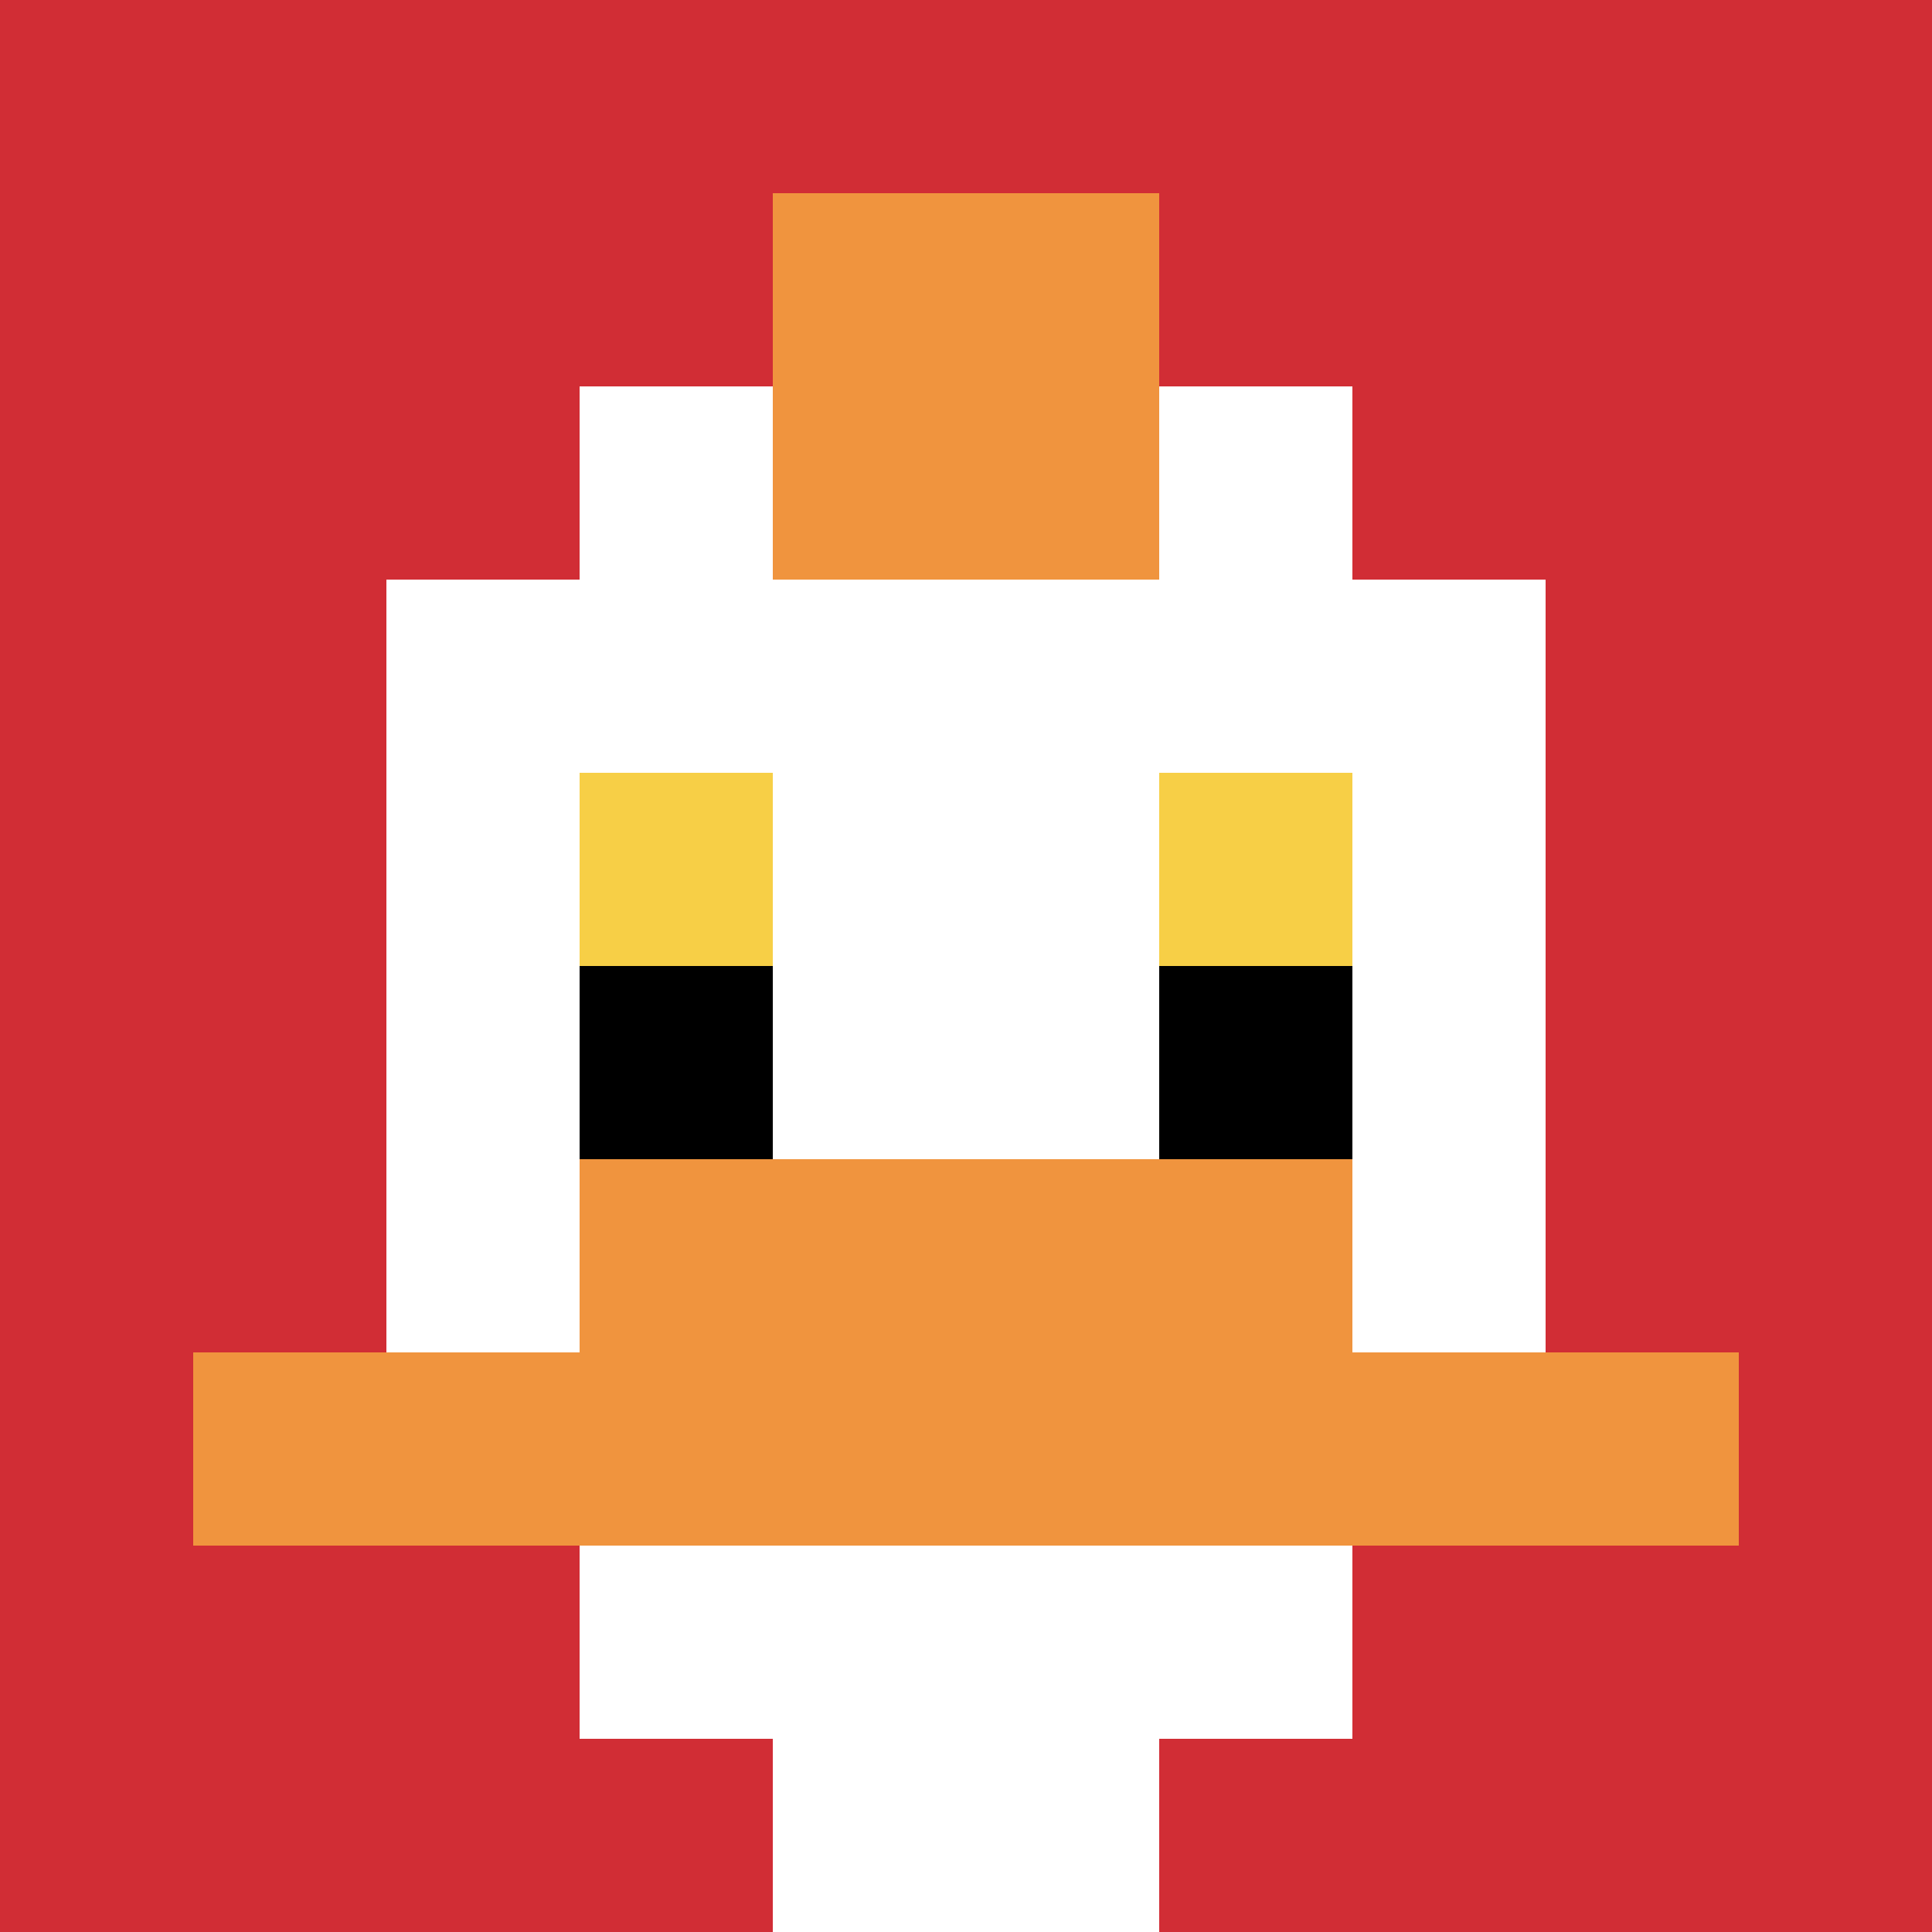
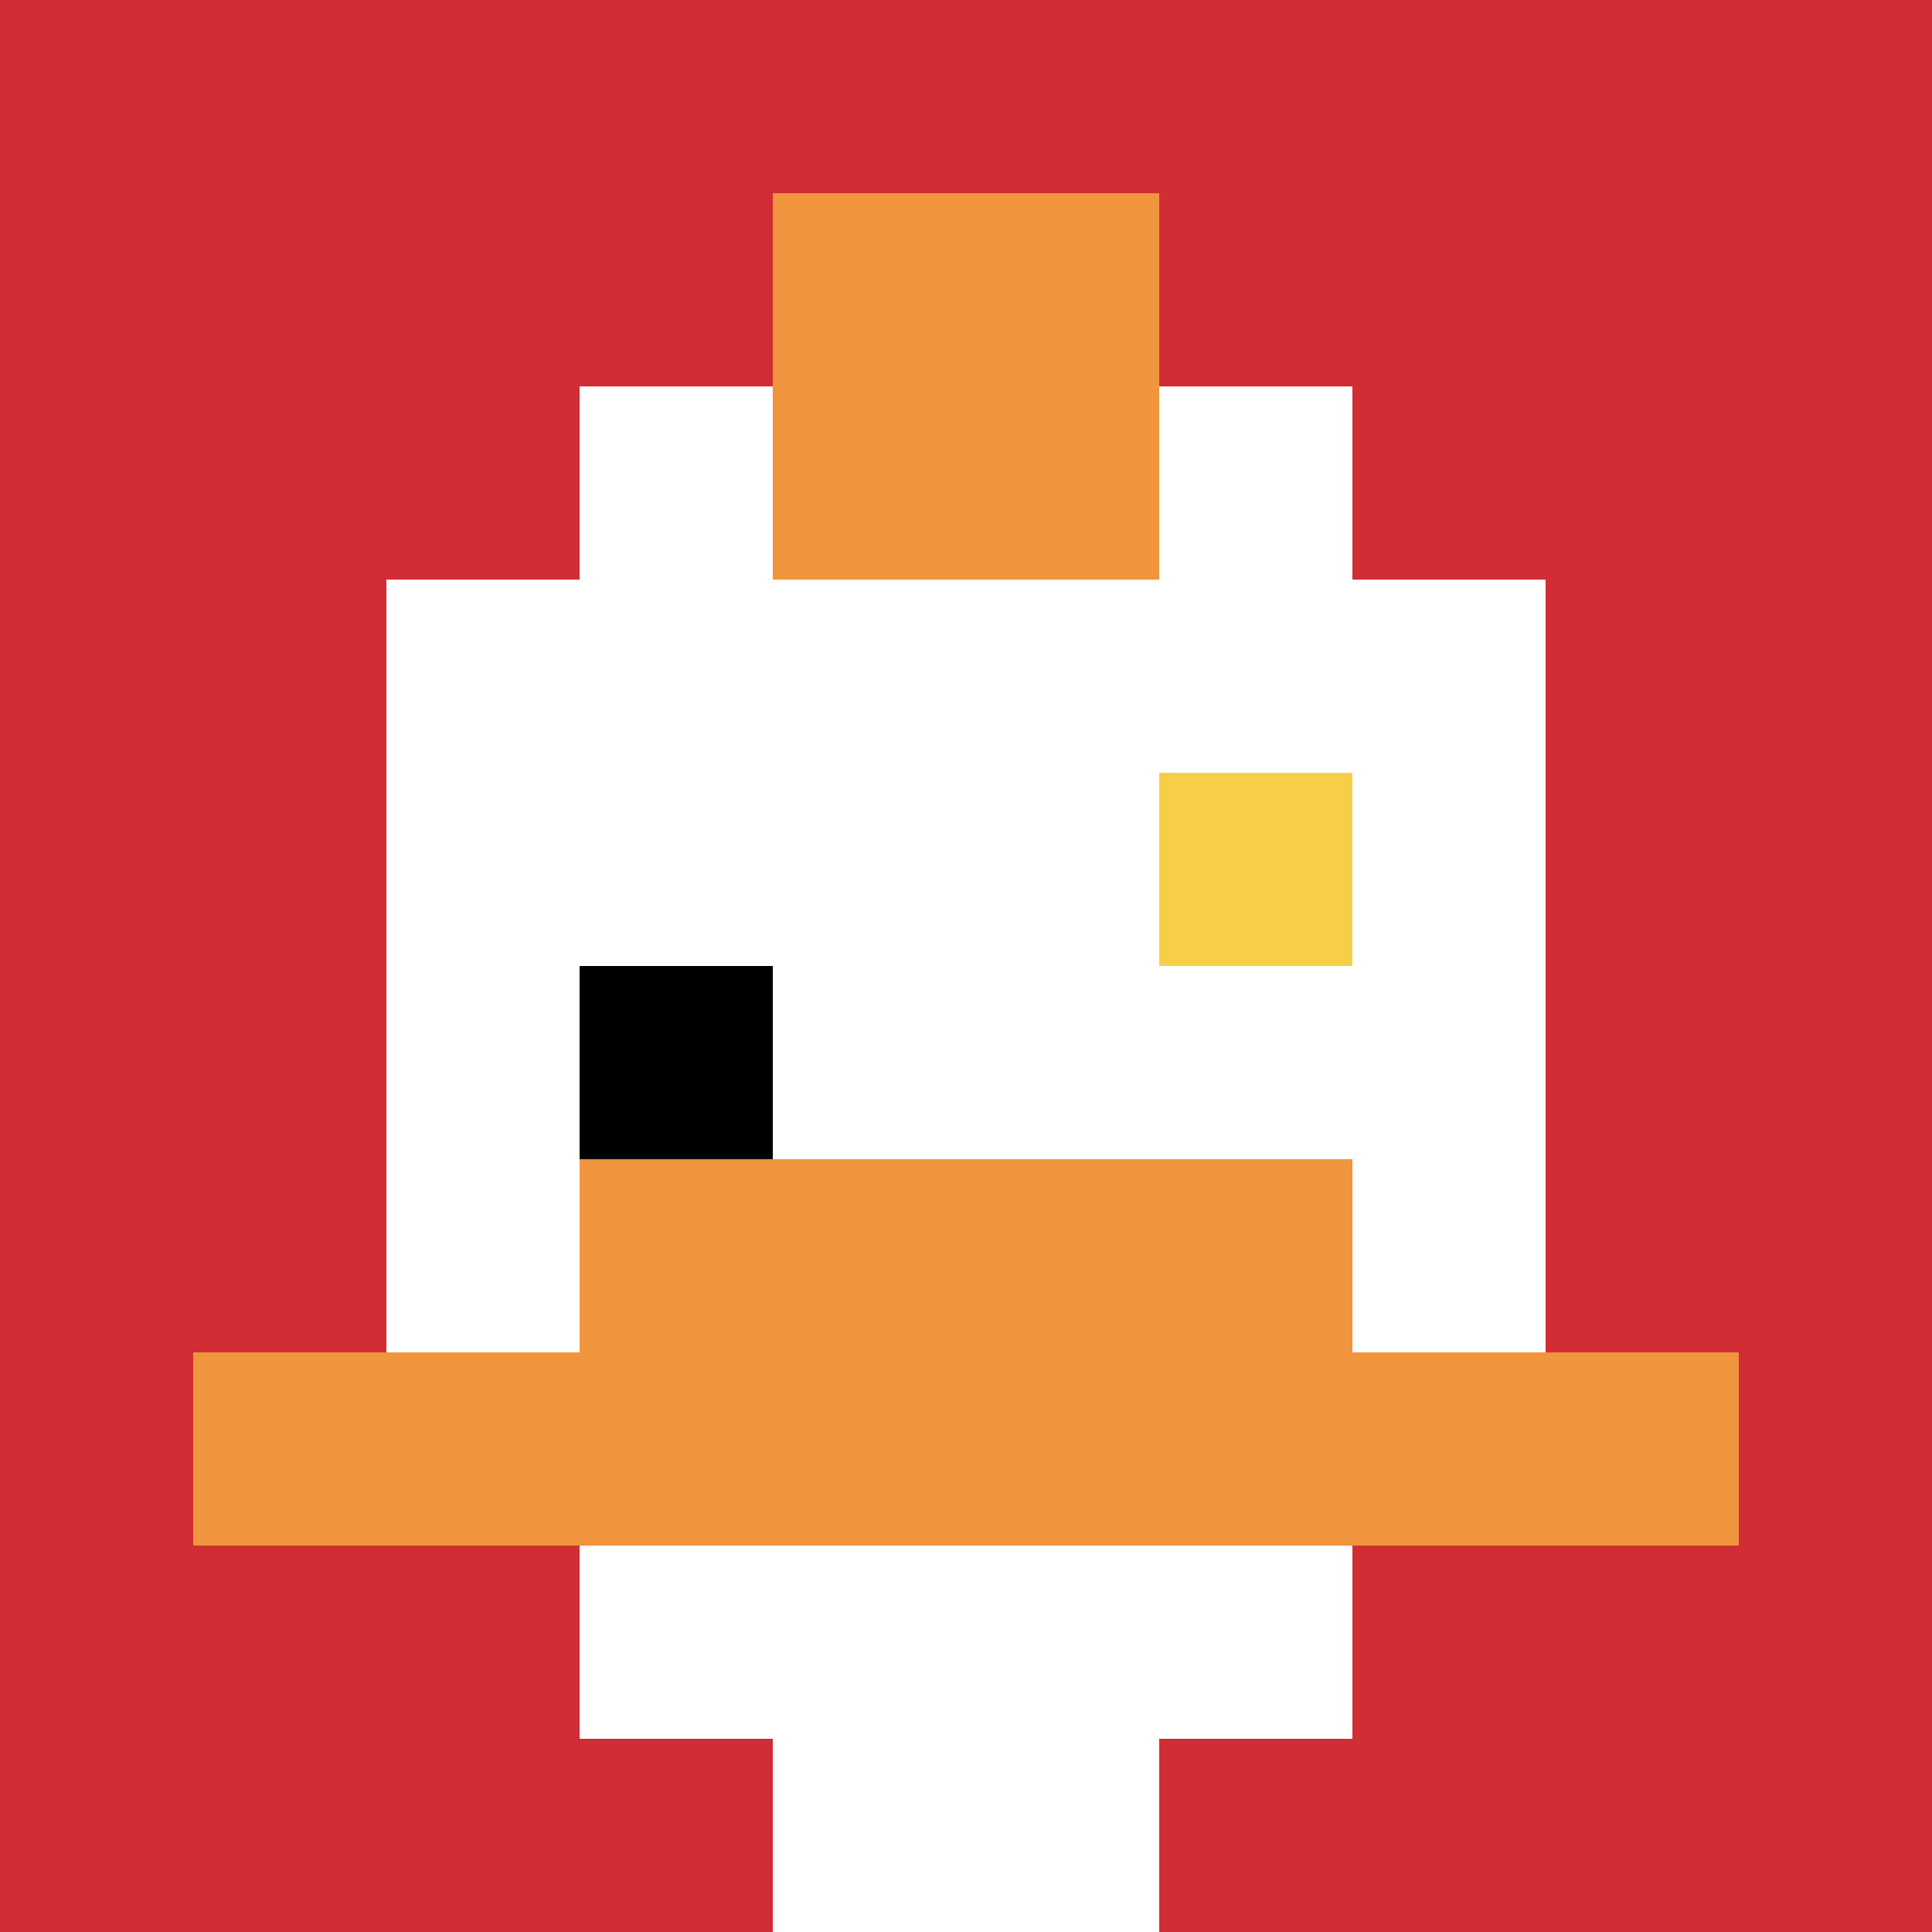
<svg xmlns="http://www.w3.org/2000/svg" version="1.1" width="559" height="559">
  <title>'goose-pfp-336993' by Dmitri Cherniak</title>
  <desc>seed=336993
backgroundColor=#ffffff
padding=20
innerPadding=0
timeout=500
dimension=1
border=false
Save=function(){return n.handleSave()}
frame=145

Rendered at Wed Oct 04 2023 11:49:58 GMT+0800 (Malaysia Time)
Generated in &lt;1ms
</desc>
  <defs />
  <rect width="100%" height="100%" fill="#ffffff" />
  <g>
    <g id="0-0">
      <rect x="0" y="0" height="559" width="559" fill="#D12D35" />
      <g>
        <rect id="0-0-3-2-4-7" x="167.7" y="111.8" width="223.6" height="391.3" fill="#ffffff" />
        <rect id="0-0-2-3-6-5" x="111.8" y="167.7" width="335.4" height="279.5" fill="#ffffff" />
        <rect id="0-0-4-8-2-2" x="223.6" y="447.2" width="111.8" height="111.8" fill="#ffffff" />
        <rect id="0-0-1-7-8-1" x="55.9" y="391.3" width="447.2" height="55.9" fill="#F0943E" />
        <rect id="0-0-3-6-4-2" x="167.7" y="335.4" width="223.6" height="111.8" fill="#F0943E" />
-         <rect id="0-0-3-4-1-1" x="167.7" y="223.6" width="55.9" height="55.9" fill="#F7CF46" />
        <rect id="0-0-6-4-1-1" x="335.4" y="223.6" width="55.9" height="55.9" fill="#F7CF46" />
        <rect id="0-0-3-5-1-1" x="167.7" y="279.5" width="55.9" height="55.9" fill="#000000" />
-         <rect id="0-0-6-5-1-1" x="335.4" y="279.5" width="55.9" height="55.9" fill="#000000" />
        <rect id="0-0-4-1-2-2" x="223.6" y="55.9" width="111.8" height="111.8" fill="#F0943E" />
      </g>
-       <rect x="0" y="0" stroke="white" stroke-width="0" height="559" width="559" fill="none" />
    </g>
  </g>
</svg>